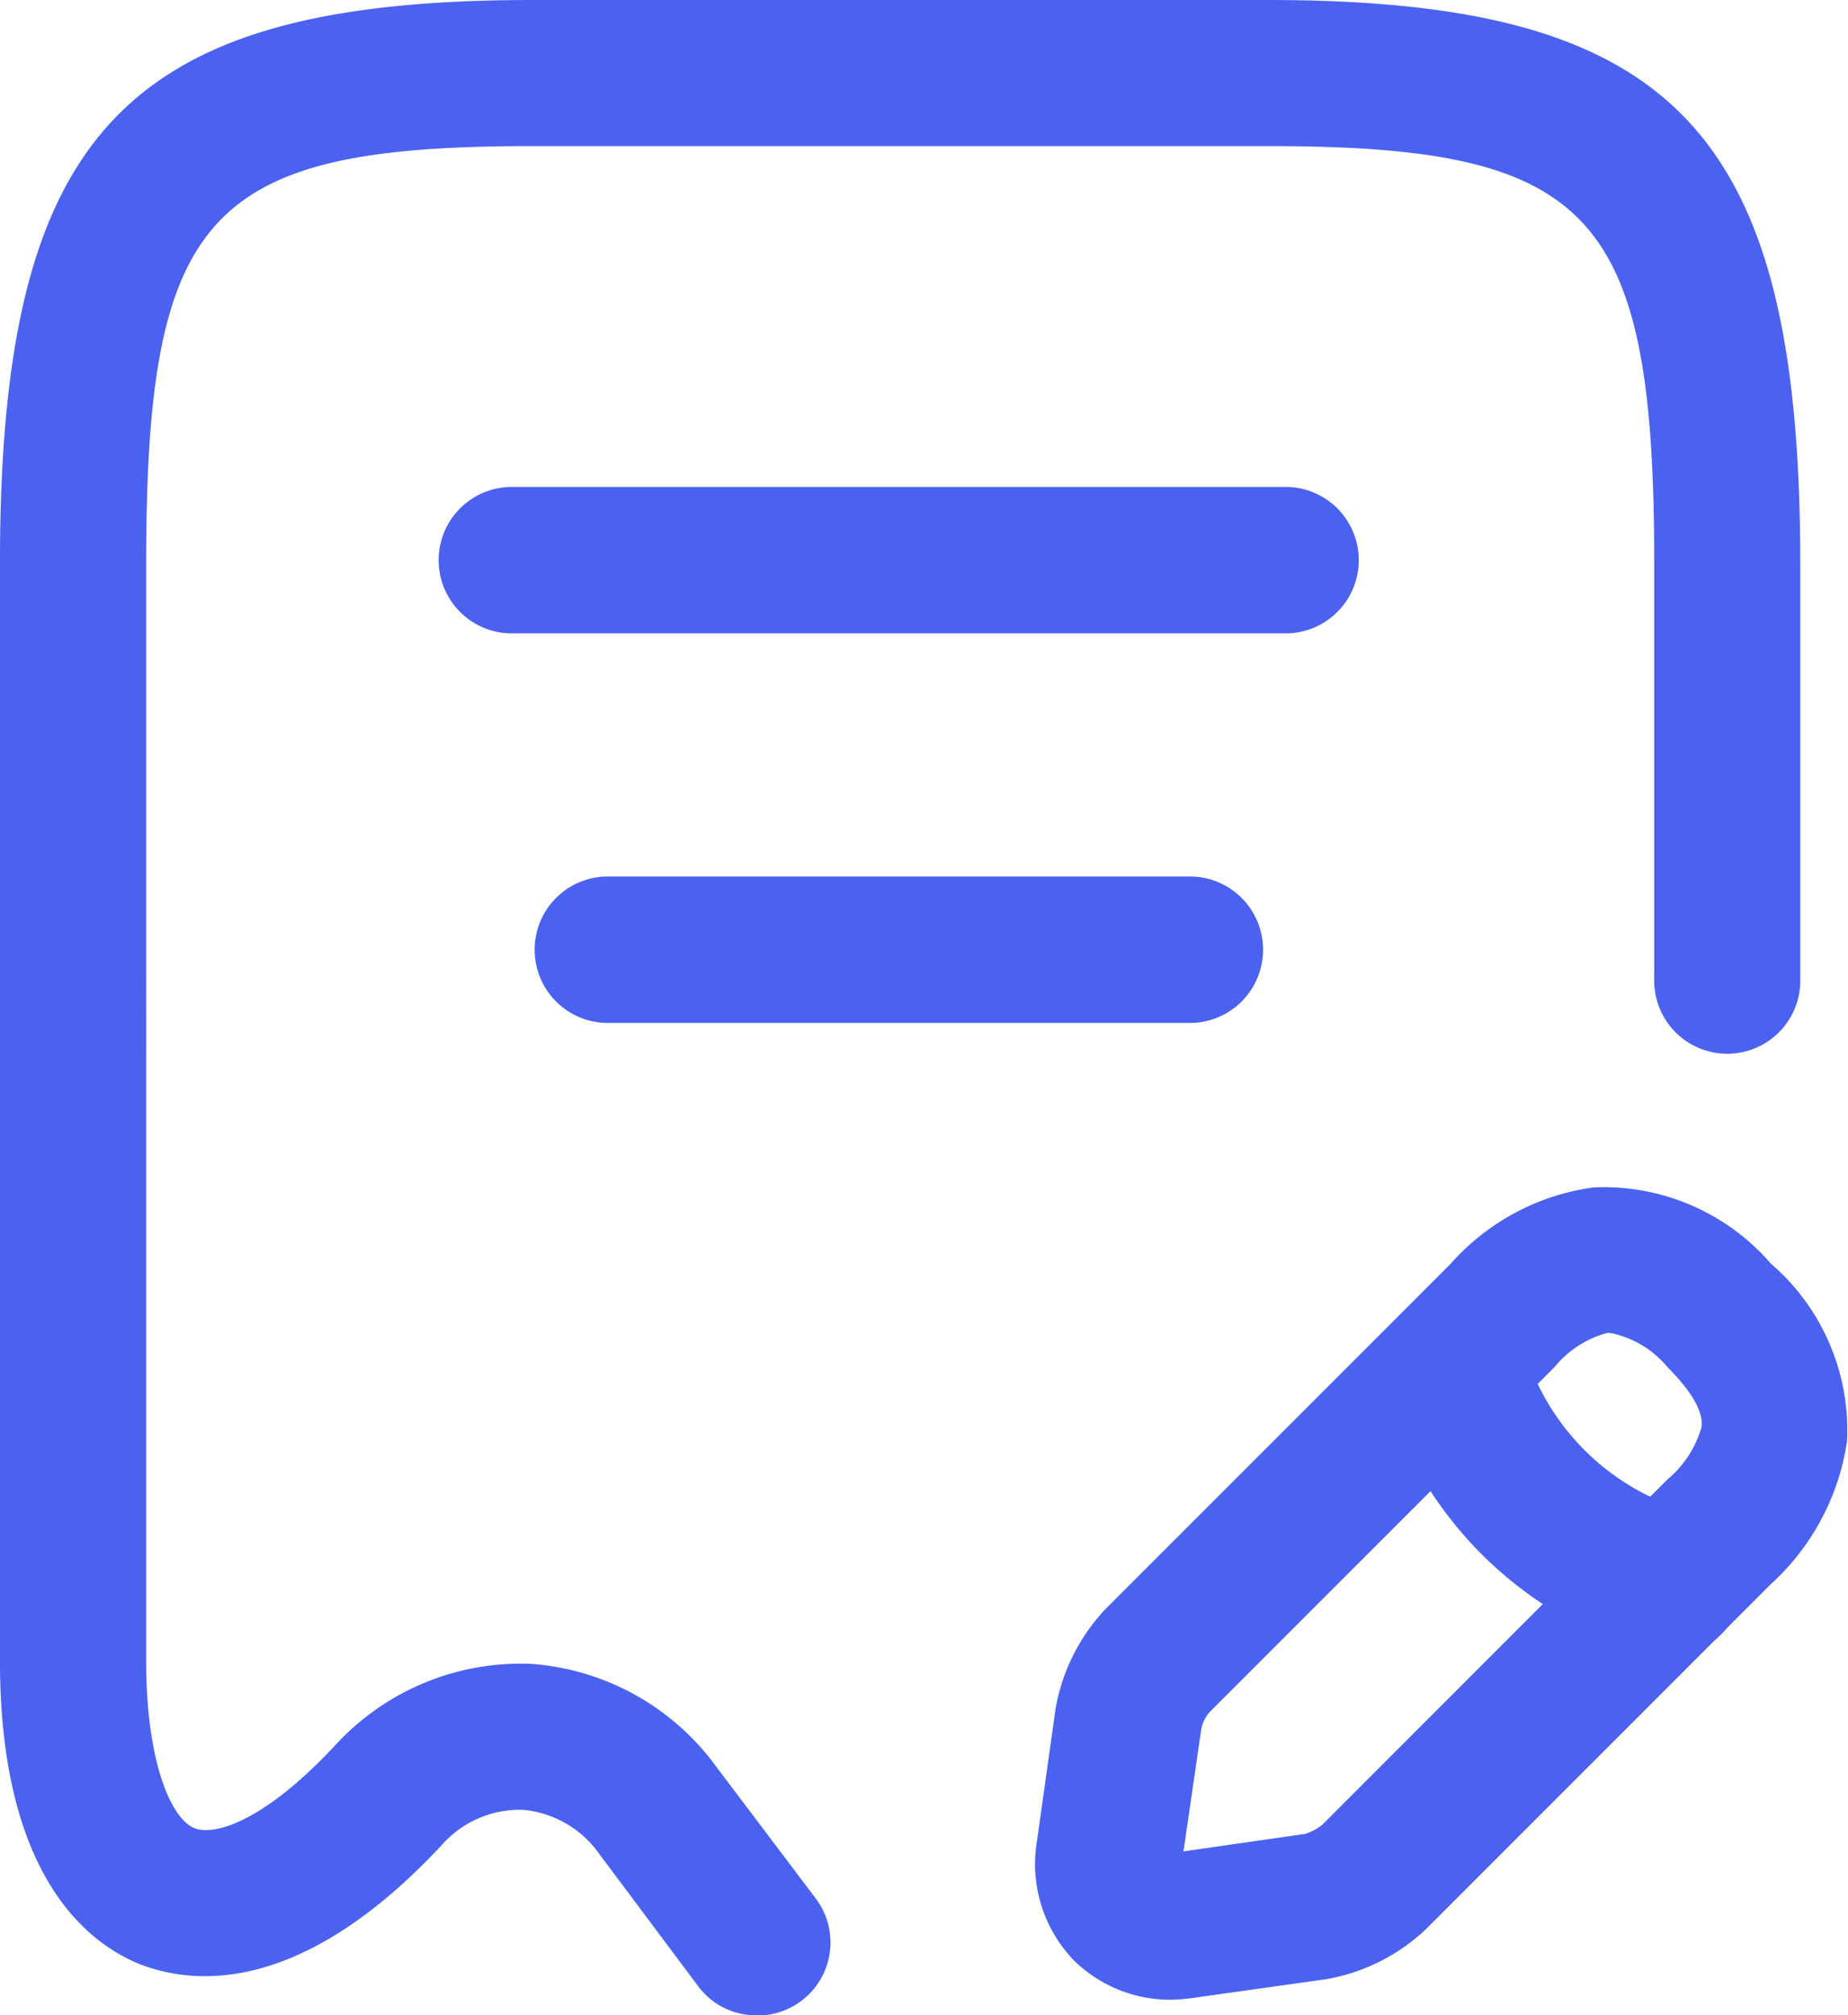
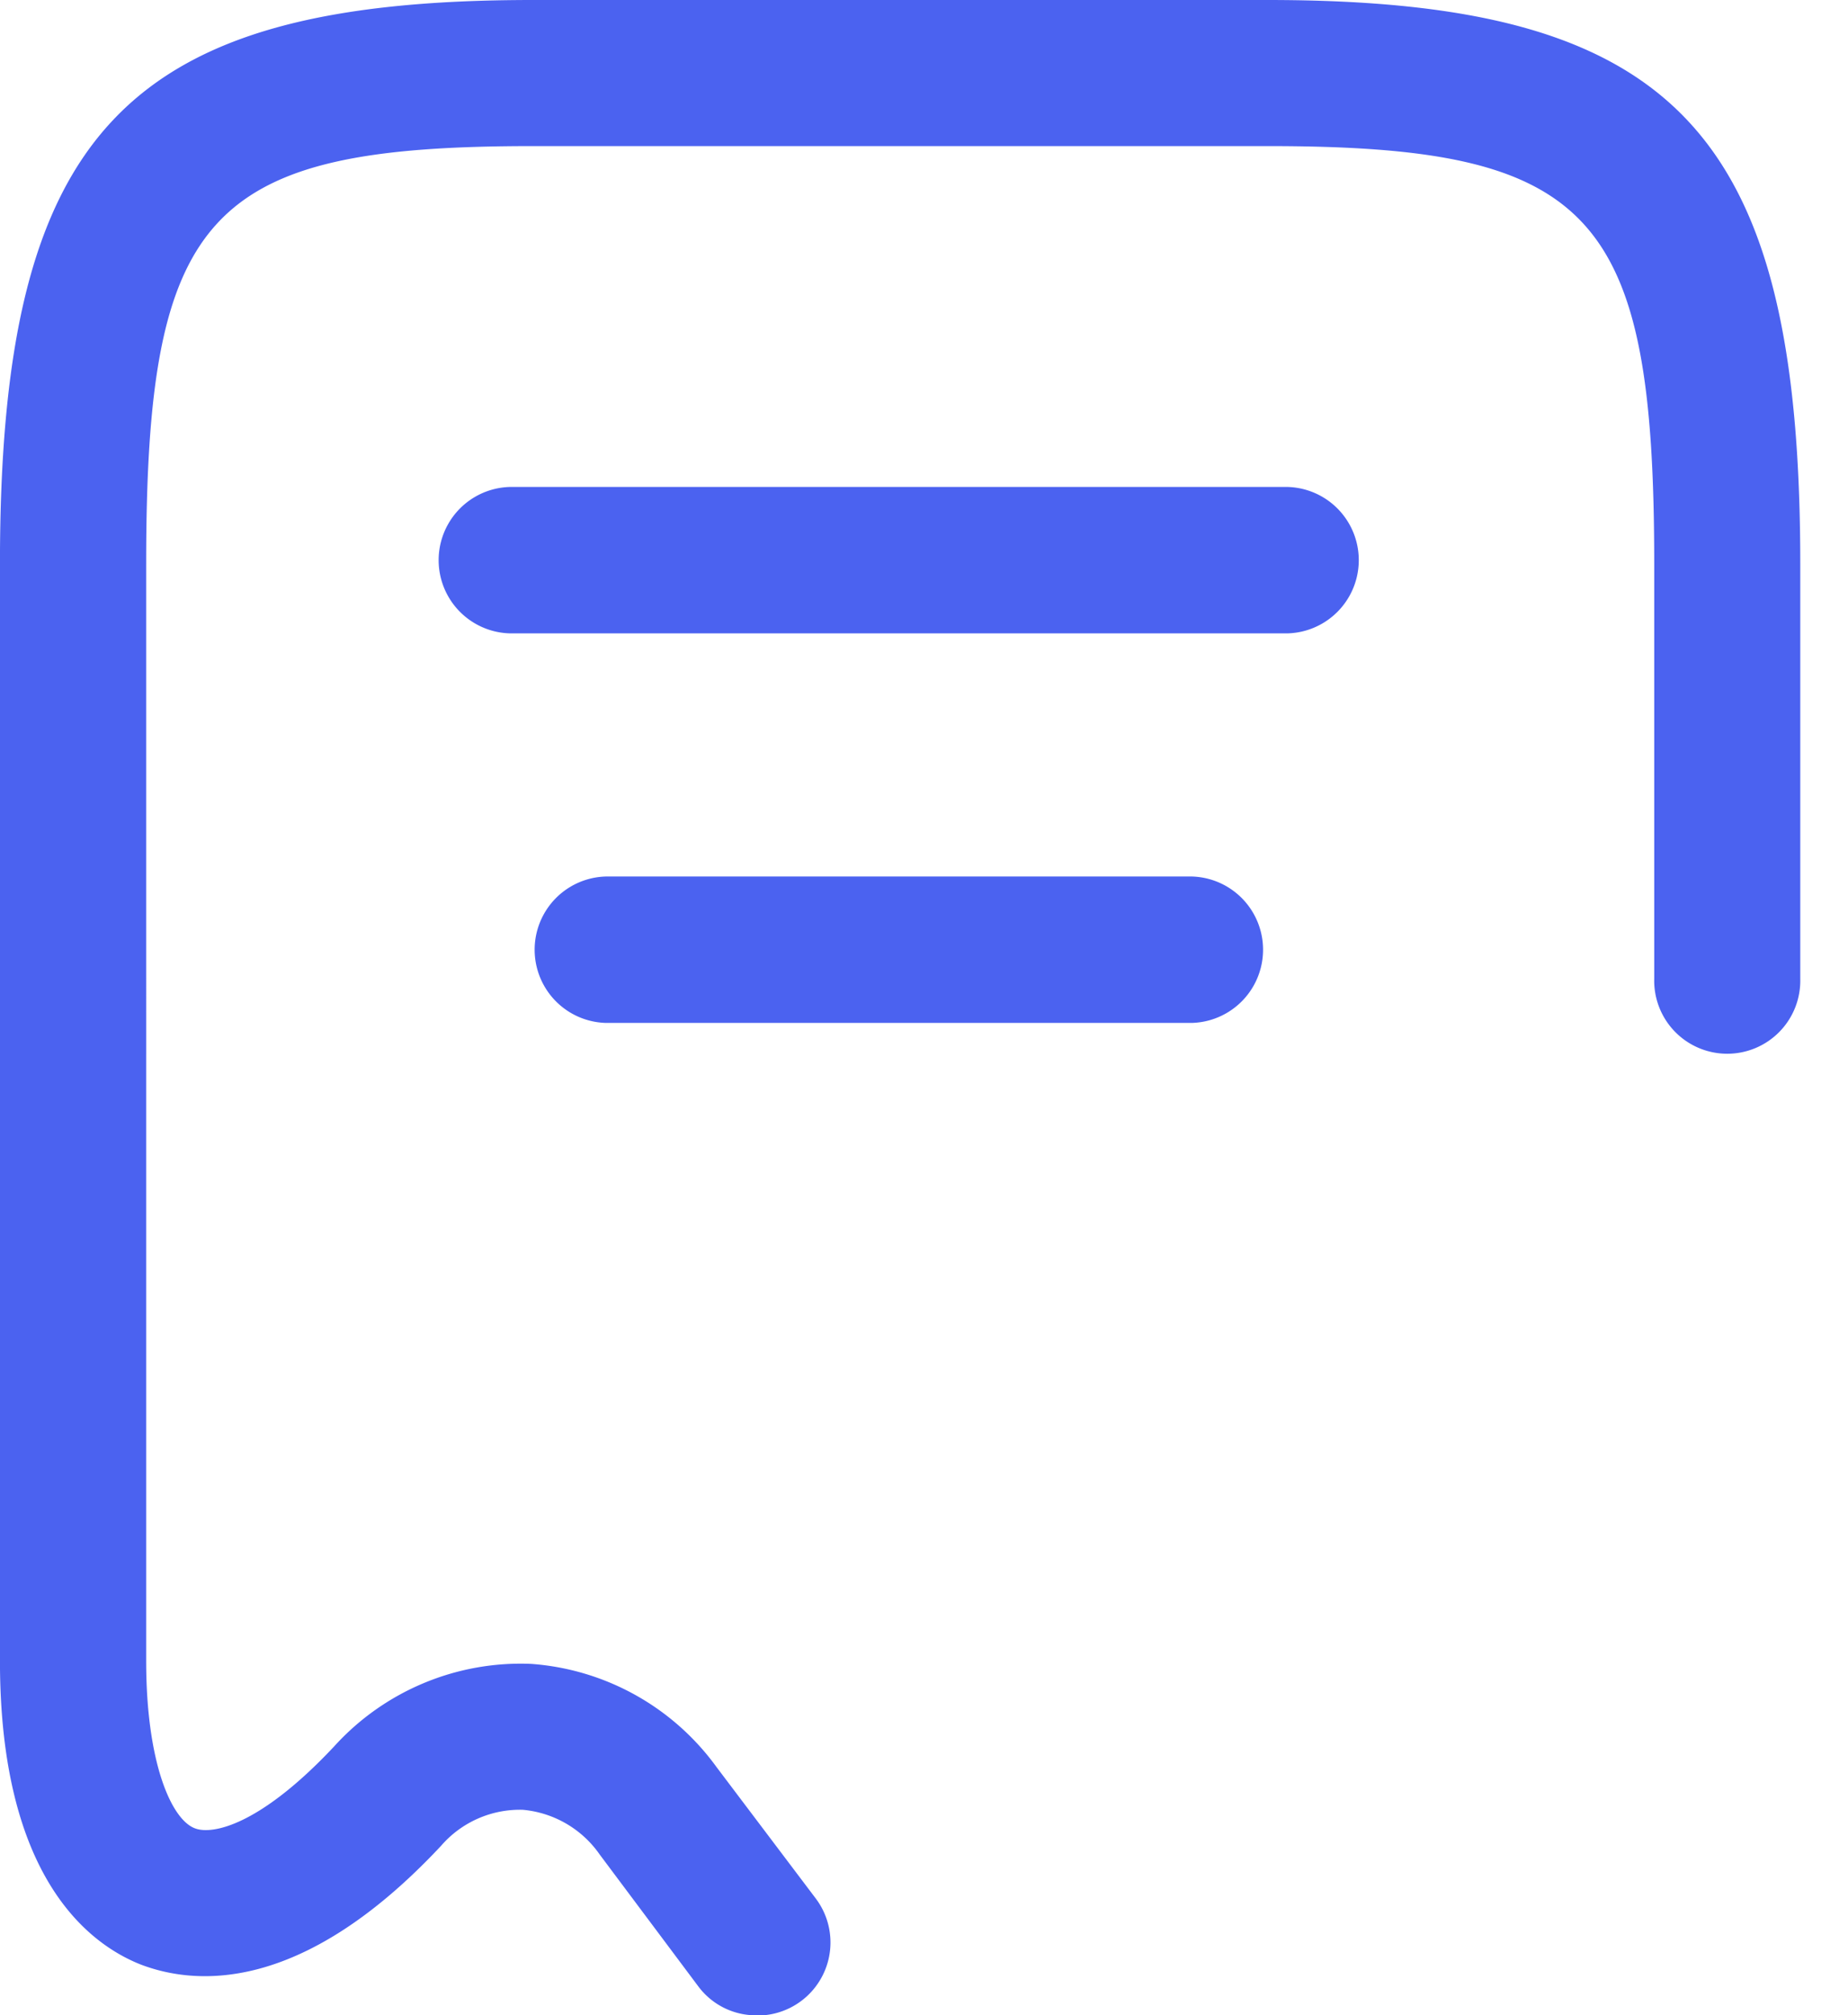
<svg xmlns="http://www.w3.org/2000/svg" id="Group_26" data-name="Group 26" width="44.755" height="48.791" viewBox="0 0 44.755 48.791">
  <path id="Path_42" data-name="Path 42" d="M20.815,49.916a1.742,1.742,0,0,1-1.415-.707l-2.382-3.184a2.548,2.548,0,0,0-1.863-1.085,2.524,2.524,0,0,0-1.981.873c-3.419,3.655-6.013,3.349-7.263,2.877-1.273-.5-3.419-2.122-3.419-7.358V14.779c0-10.47,3.018-13.654,12.9-13.654h17.8c9.88,0,12.9,3.184,12.9,13.654V24.825a1.769,1.769,0,1,1-3.537,0V14.779c0-8.513-1.486-10.117-9.361-10.117h-17.8c-7.876,0-9.361,1.6-9.361,10.117V41.332c0,2.476.613,3.844,1.179,4.056.424.165,1.58-.071,3.372-1.981a6.1,6.1,0,0,1,4.763-2,6.082,6.082,0,0,1,4.5,2.5l2.405,3.184a1.769,1.769,0,0,1-1.438,2.83Z" transform="translate(-2.493 -1.125)" fill="#4b62f0" />
  <path id="Path_43" data-name="Path 43" d="M27.112,9.17H8.29a1.773,1.773,0,0,1,0-3.545H27.112a1.773,1.773,0,0,1,0,3.545Z" transform="translate(4.064 6.164)" fill="#4b62f0" />
  <path id="Path_44" data-name="Path 44" d="M23.379,12.77H9.2a1.773,1.773,0,0,1,0-3.545H23.379a1.773,1.773,0,0,1,0,3.545Z" transform="translate(5.479 11.995)" fill="#4b62f0" />
-   <path id="Path_45" data-name="Path 45" d="M15.384,31.791a3.322,3.322,0,0,1-2.364-.945,3.363,3.363,0,0,1-.9-2.907l.449-3.191a4.681,4.681,0,0,1,1.205-2.411l8.367-8.367a5.629,5.629,0,0,1,3.451-1.844,5.351,5.351,0,0,1,4.3,1.844,5.323,5.323,0,0,1,1.844,4.3A5.815,5.815,0,0,1,29.9,21.722l-8.367,8.367a4.681,4.681,0,0,1-2.411,1.205l-3.191.449a4.22,4.22,0,0,1-.544.047ZM26,15.648h-.071a2.48,2.48,0,0,0-1.276.827l-8.367,8.367a.9.9,0,0,0-.189.4L15.667,28.2l2.954-.425a1.314,1.314,0,0,0,.4-.213l8.367-8.367a2.574,2.574,0,0,0,.827-1.276c.047-.473-.425-1.04-.827-1.442A2.41,2.41,0,0,0,26,15.648Z" transform="translate(12.995 16.622)" fill="#4b62f0" />
-   <path id="Path_46" data-name="Path 46" d="M22.271,21.88a1.524,1.524,0,0,1-.473-.071,9.4,9.4,0,0,1-6.476-6.476,1.8,1.8,0,0,1,1.229-2.2,1.76,1.76,0,0,1,2.174,1.229,5.827,5.827,0,0,0,4.018,4.018,1.784,1.784,0,0,1-.473,3.5Z" transform="translate(18.163 18.213)" fill="#4b62f0" />
</svg>